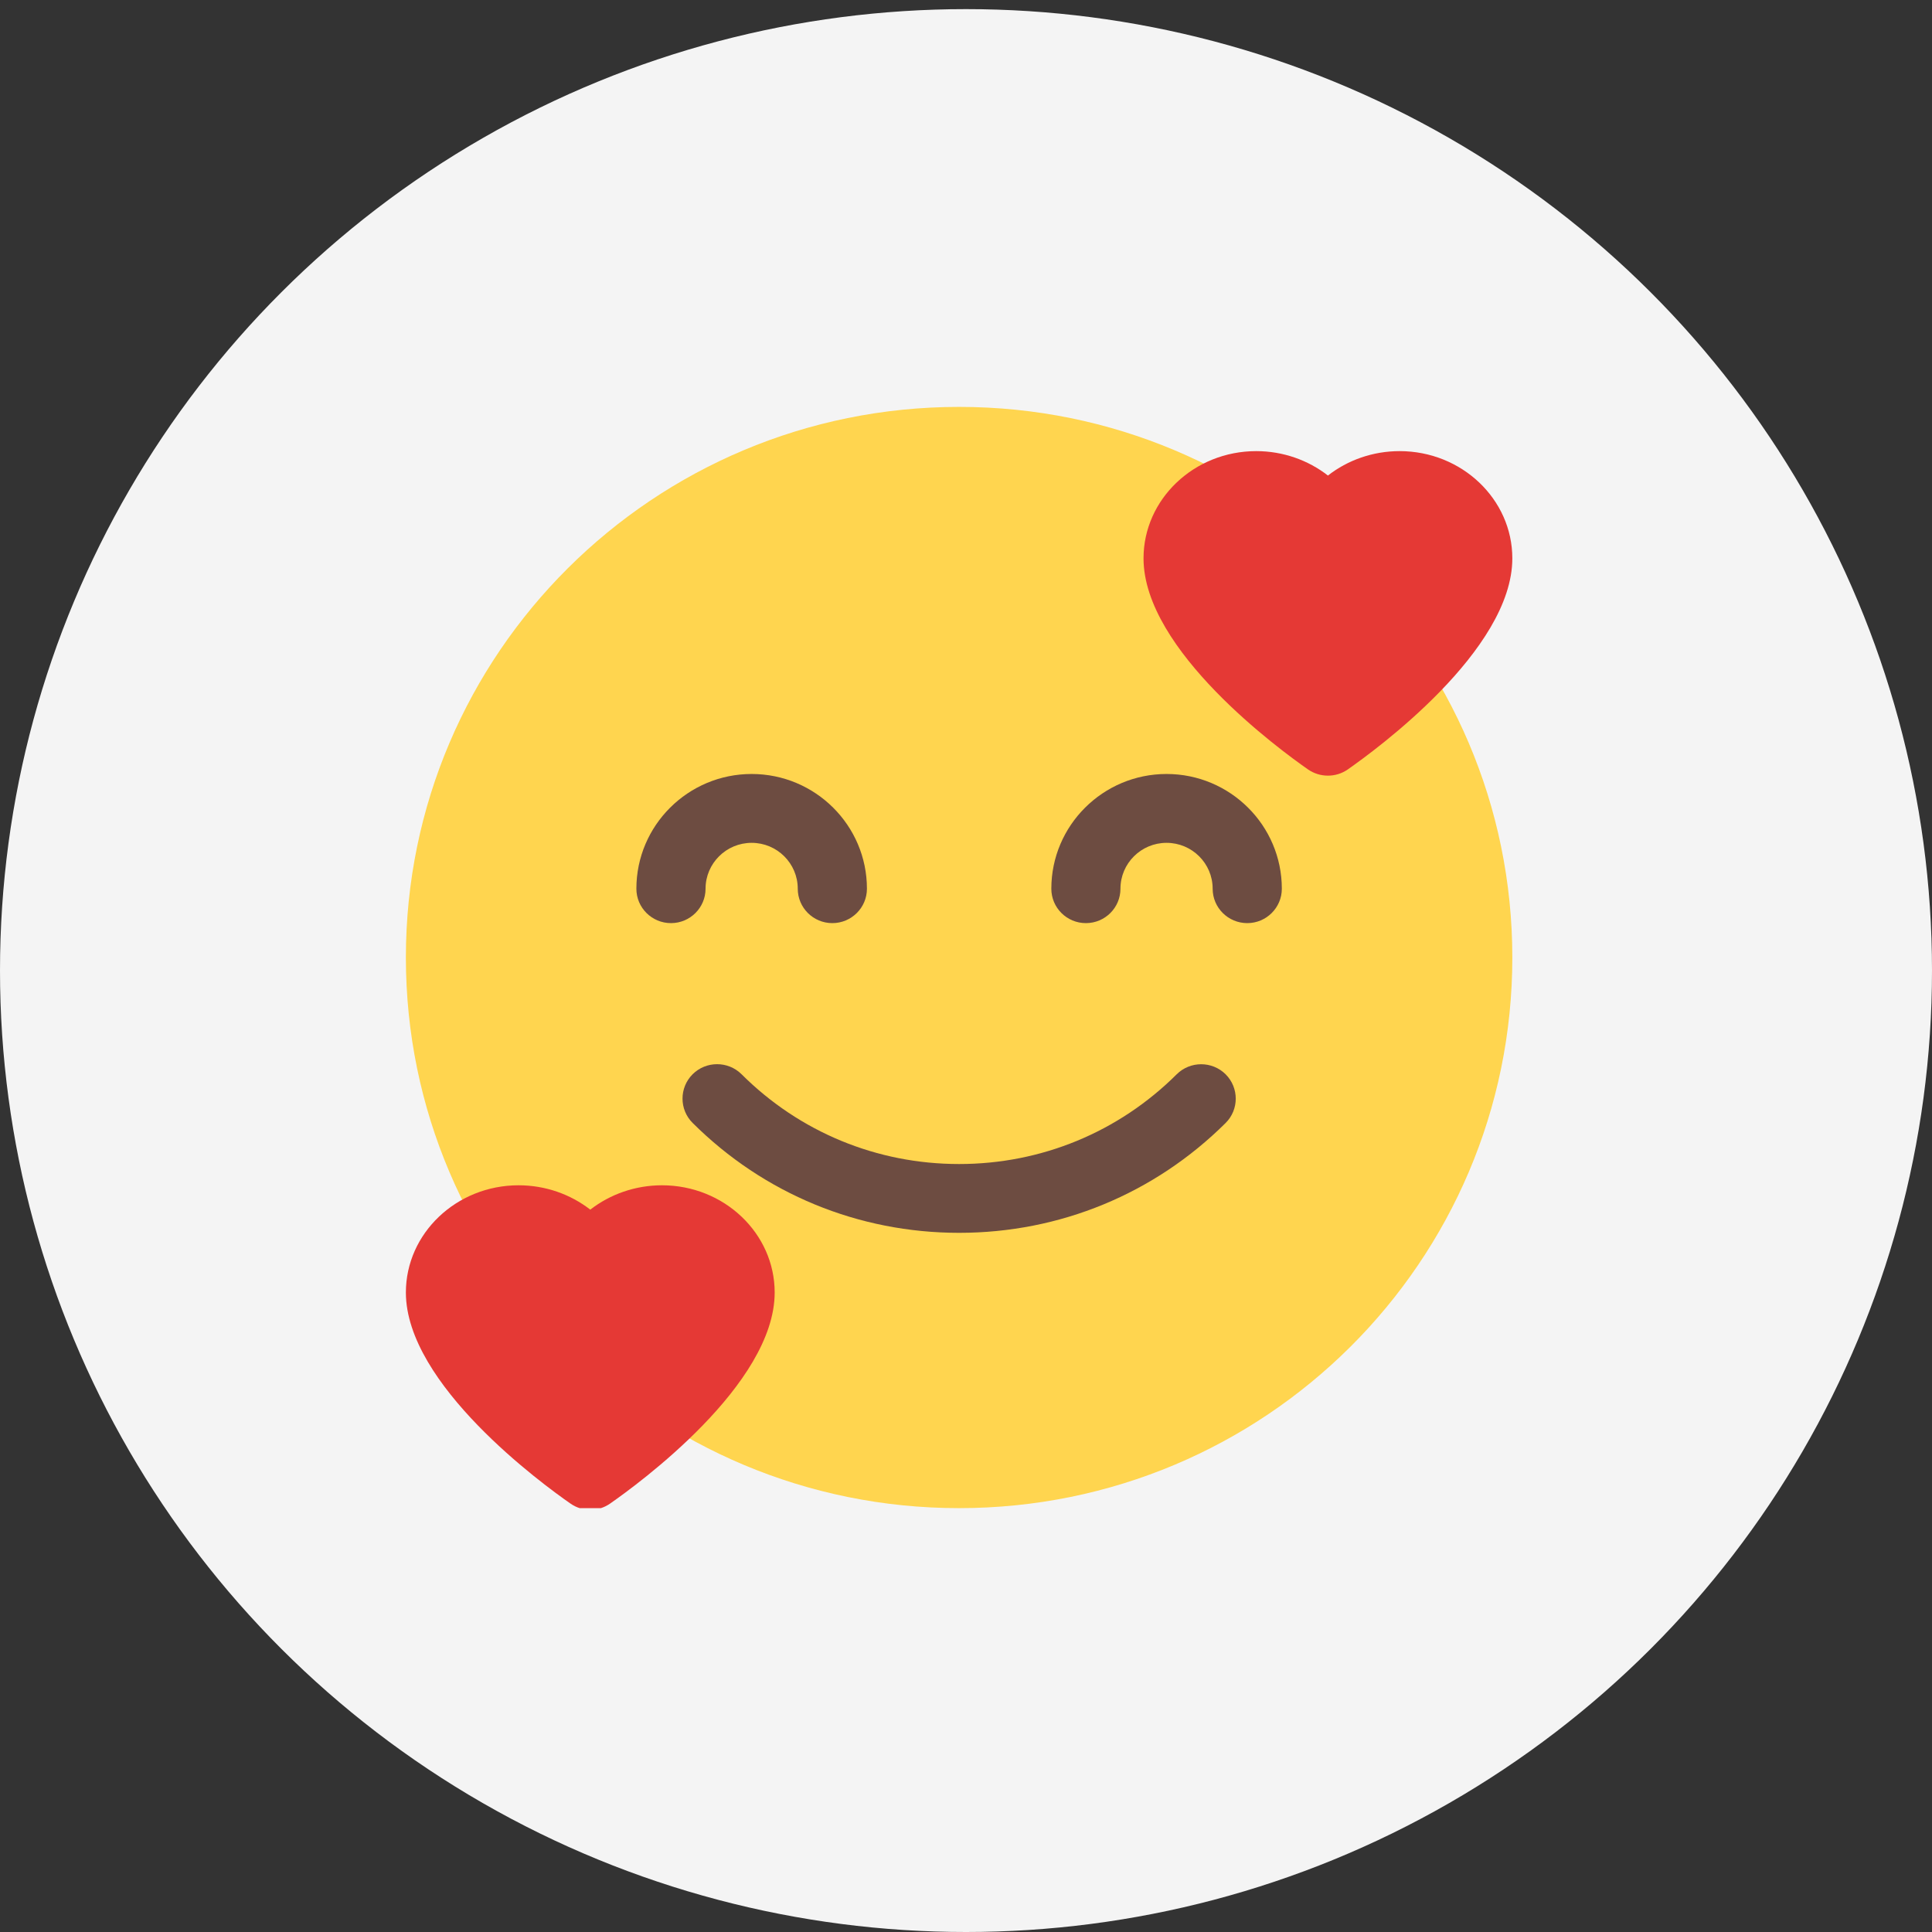
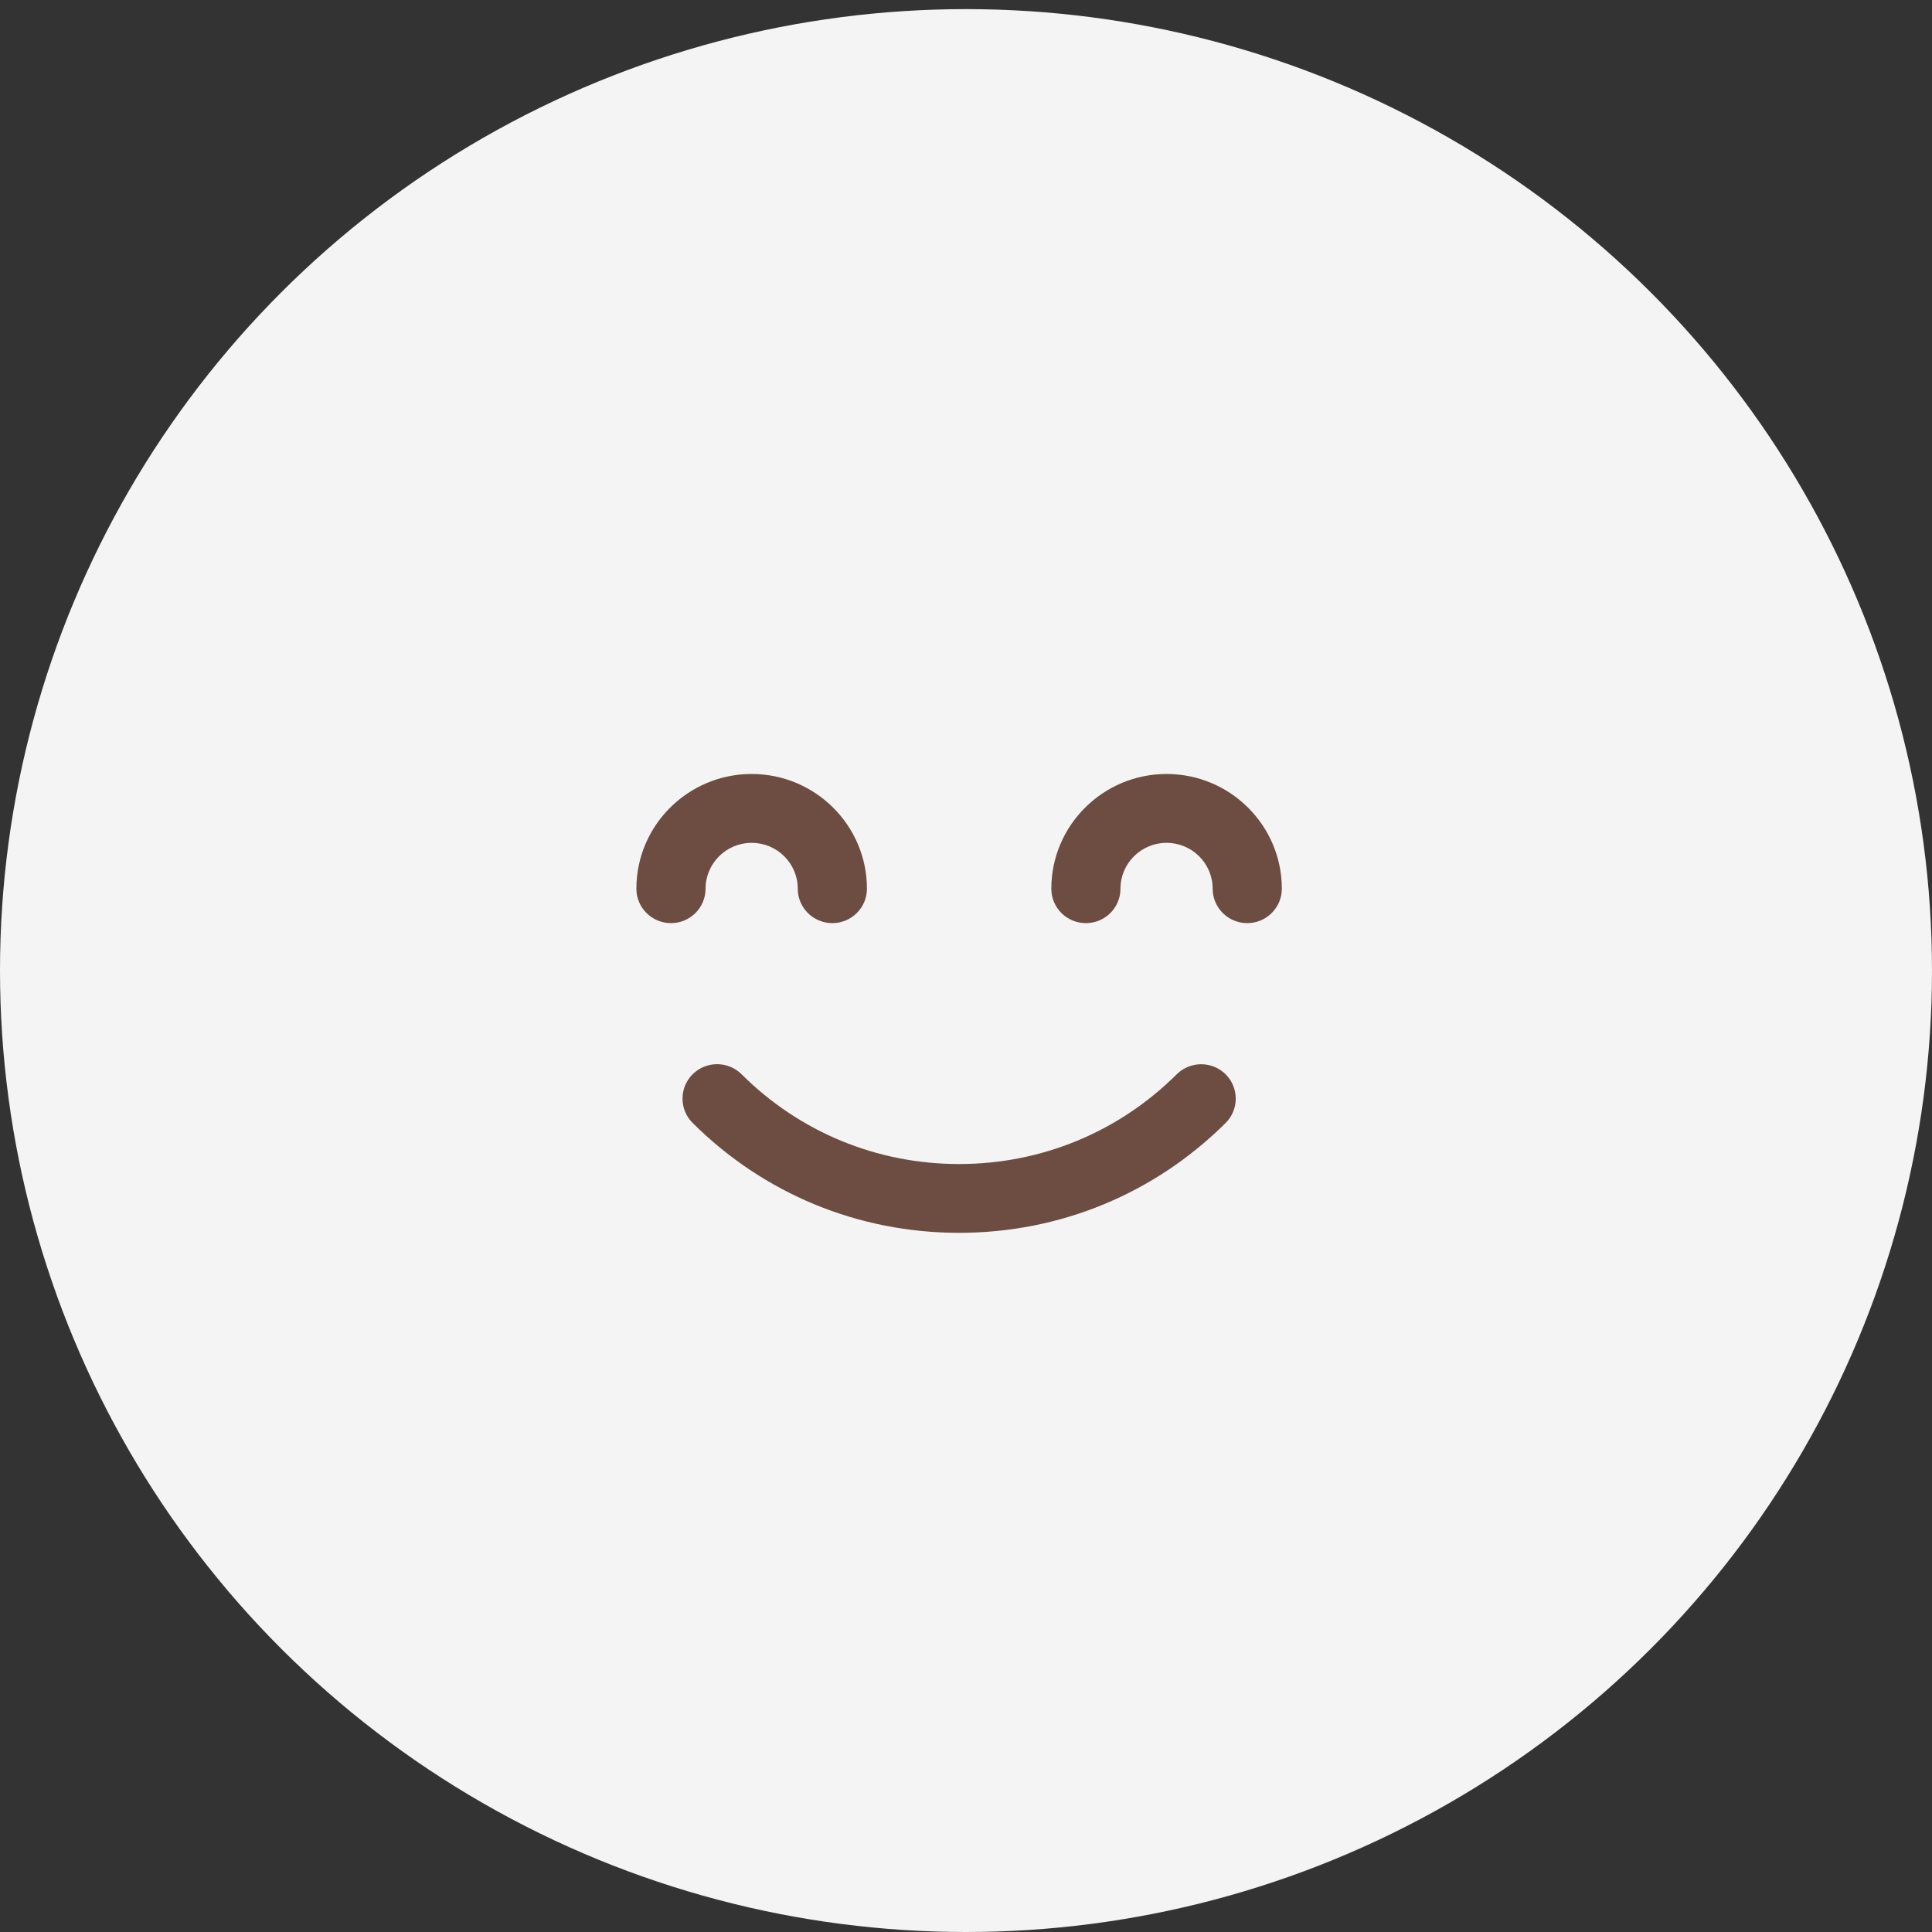
<svg xmlns="http://www.w3.org/2000/svg" width="36" height="36" viewBox="0 0 36 36" fill="none">
  <rect x="0" y="0" width="36" height="36" fill="#333333" stroke="none" />
  <ellipse rx="18" ry="17.915" transform="matrix(-1 0 0 1 18 18.085)" fill="#F4F4F4" />
  <g clip-path="url(#clip0)">
-     <path d="M17.871 28.102C23.565 28.102 28.18 23.509 28.18 17.842C28.18 12.176 23.565 7.582 17.871 7.582C12.178 7.582 7.563 12.176 7.563 17.842C7.563 23.509 12.178 28.102 17.871 28.102Z" fill="#FFD54F" />
-     <path d="M26.08 8.406C25.582 8.406 25.113 8.573 24.744 8.861C24.374 8.573 23.905 8.406 23.408 8.406C22.25 8.406 21.308 9.303 21.308 10.404C21.308 12.12 23.863 13.982 24.374 14.338C24.486 14.415 24.615 14.453 24.744 14.453C24.873 14.453 25.002 14.415 25.113 14.338C25.624 13.981 28.18 12.12 28.18 10.404C28.18 9.303 27.238 8.406 26.08 8.406Z" fill="#E53935" />
-     <path d="M12.335 22.086C11.838 22.086 11.368 22.253 10.999 22.54C10.63 22.253 10.161 22.086 9.663 22.086C8.505 22.086 7.563 22.983 7.563 24.084C7.563 25.8 10.119 27.662 10.63 28.017C10.741 28.095 10.87 28.133 10.999 28.133C11.128 28.133 11.257 28.095 11.368 28.017C11.88 27.661 14.435 25.8 14.435 24.084C14.435 22.983 13.493 22.086 12.335 22.086Z" fill="#E53935" />
    <path d="M15.509 17.201C15.154 17.201 14.865 16.914 14.865 16.56C14.865 16.088 14.48 15.705 14.006 15.705C13.532 15.705 13.147 16.088 13.147 16.56C13.147 16.914 12.858 17.201 12.503 17.201C12.147 17.201 11.858 16.914 11.858 16.56C11.858 15.381 12.821 14.422 14.006 14.422C15.191 14.422 16.154 15.381 16.154 16.56C16.154 16.914 15.865 17.201 15.509 17.201Z" fill="#6D4C41" />
    <path d="M23.241 17.201C22.885 17.201 22.596 16.914 22.596 16.56C22.596 16.088 22.211 15.705 21.737 15.705C21.263 15.705 20.878 16.088 20.878 16.56C20.878 16.914 20.59 17.201 20.234 17.201C19.878 17.201 19.59 16.914 19.59 16.56C19.59 15.381 20.553 14.422 21.737 14.422C22.922 14.422 23.885 15.381 23.885 16.56C23.885 16.914 23.596 17.201 23.241 17.201Z" fill="#6D4C41" />
    <path d="M17.872 22.972C15.995 22.972 14.233 22.245 12.906 20.924C12.655 20.674 12.655 20.268 12.906 20.017C13.158 19.767 13.566 19.767 13.818 20.017C14.9 21.096 16.34 21.69 17.872 21.69C19.403 21.69 20.843 21.096 21.926 20.018C22.178 19.768 22.586 19.768 22.838 20.018C23.089 20.269 23.089 20.675 22.838 20.925C21.51 22.245 19.748 22.972 17.872 22.972Z" fill="#6D4C41" />
  </g>
  <defs>
    <clipPath id="clip0">
      <rect width="20.617" height="20.52" fill="white" transform="translate(7.563 7.582)" />
    </clipPath>
  </defs>
</svg>